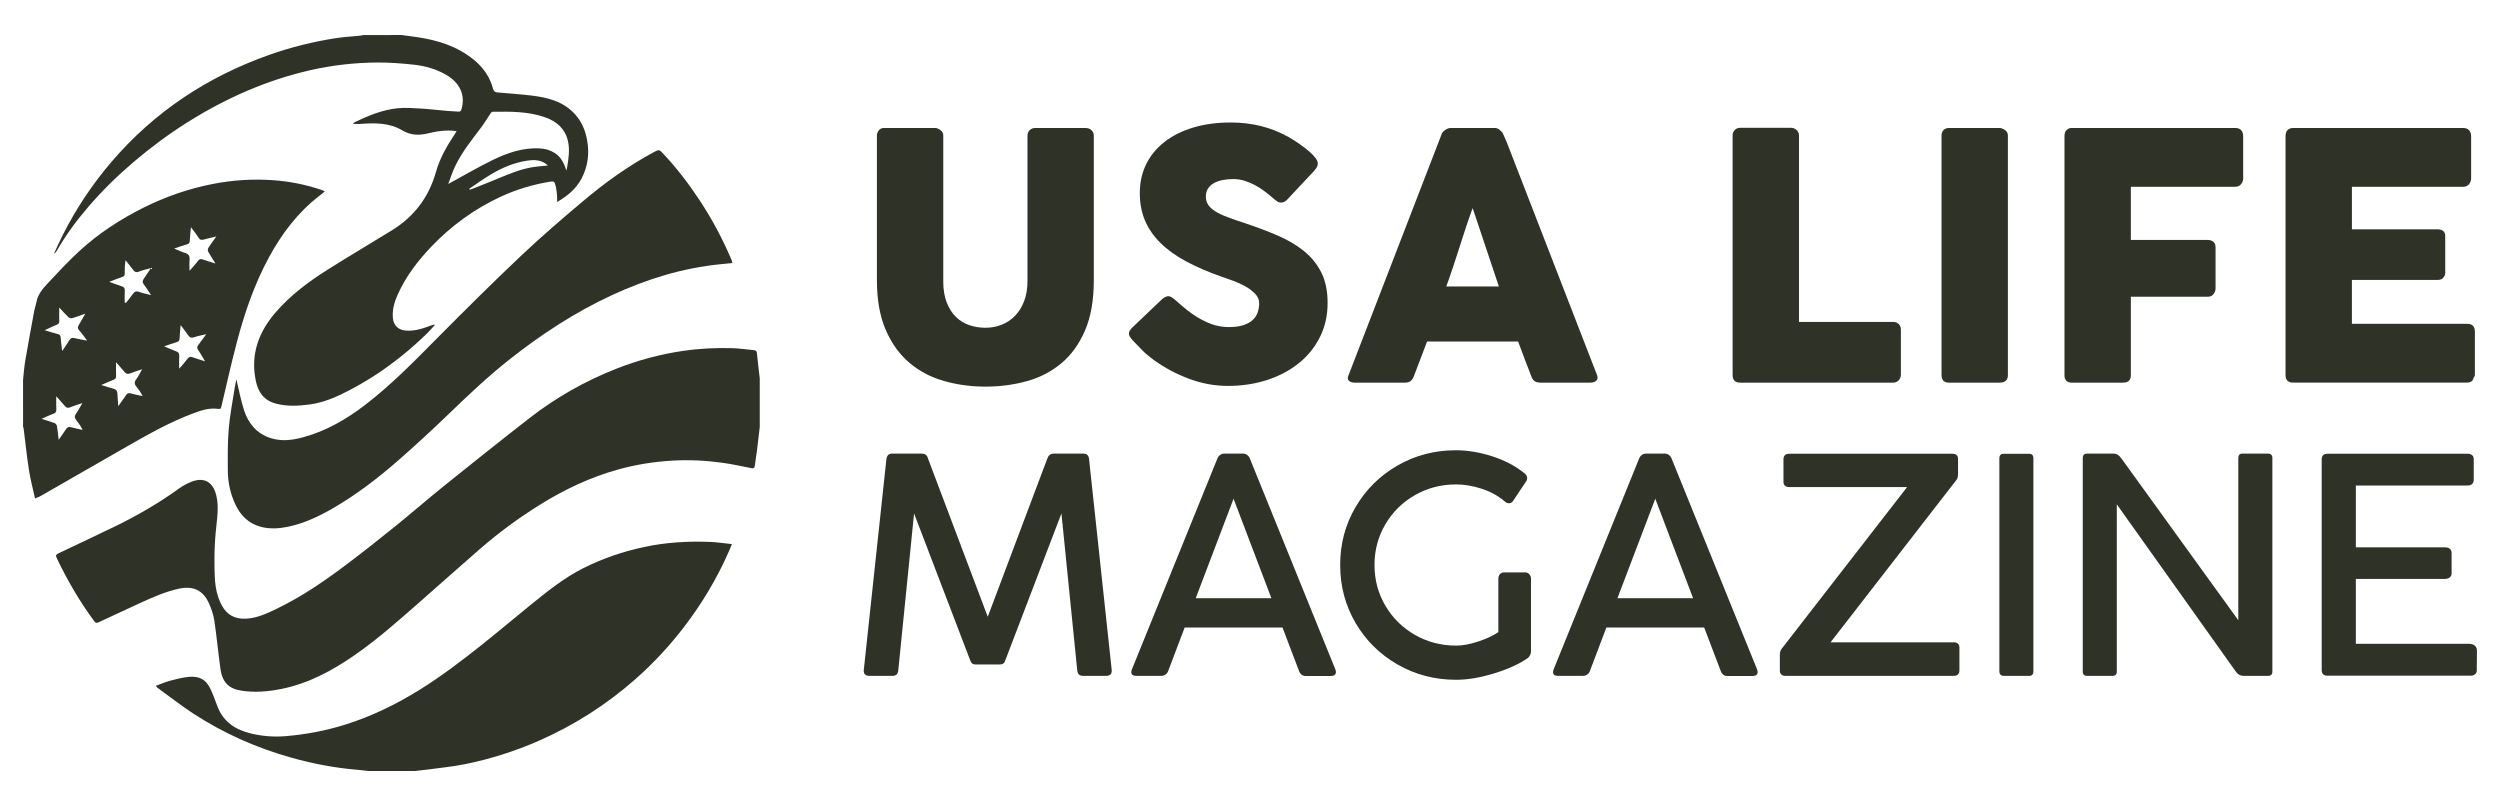
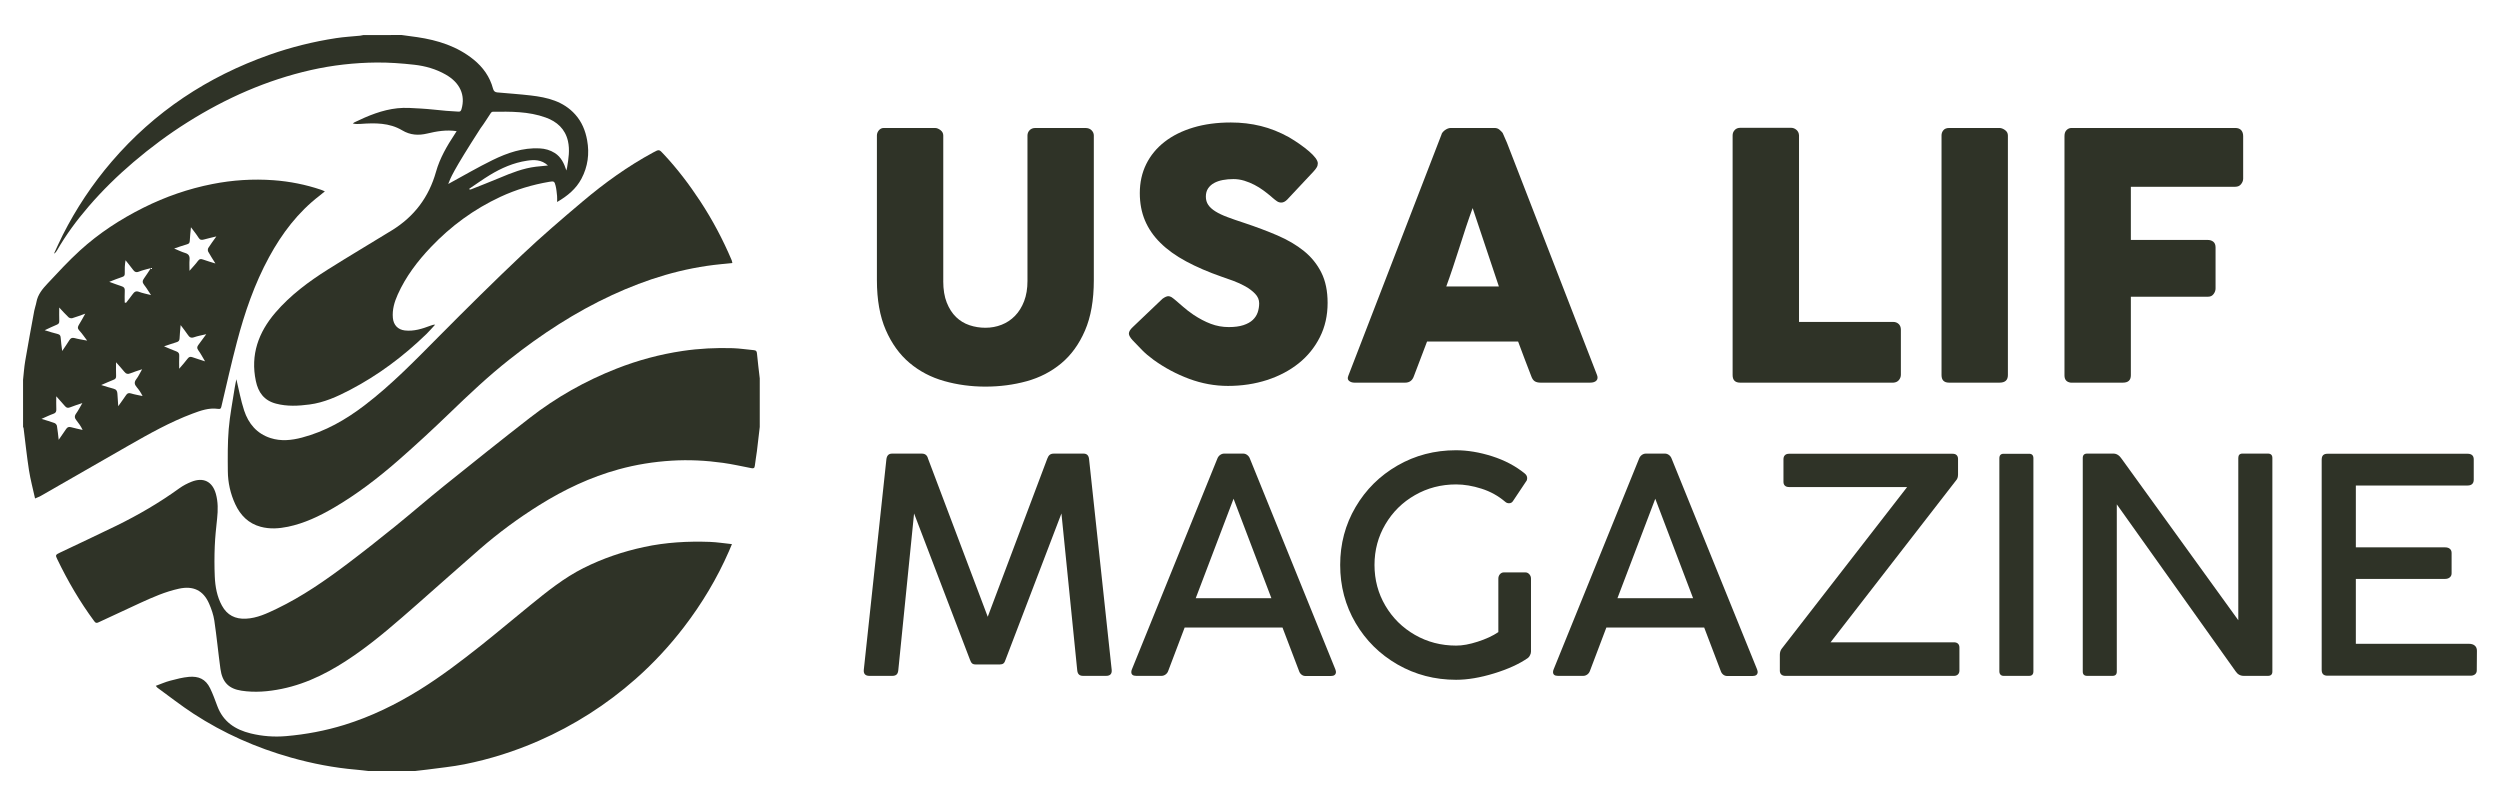
<svg xmlns="http://www.w3.org/2000/svg" version="1.1" id="Calque_1" x="0px" y="0px" width="173.667px" height="55.993px" viewBox="0 0 173.667 55.993" enable-background="new 0 0 173.667 55.993" xml:space="preserve">
  <g>
    <path fill-rule="evenodd" clip-rule="evenodd" fill="#2F3327" d="M52.778,29.66c-0.065,0.564-0.129,1.13-0.199,1.692   c-0.043,0.337-0.107,0.671-0.144,1.008c-0.019,0.175-0.104,0.188-0.241,0.161c-0.656-0.126-1.31-0.276-1.971-0.368   c-1.182-0.165-2.369-0.225-3.564-0.152c-1.251,0.076-2.477,0.272-3.683,0.604c-1.961,0.539-3.777,1.402-5.499,2.475   c-1.457,0.909-2.837,1.926-4.133,3.051c-1.459,1.267-2.896,2.557-4.348,3.83c-1.413,1.239-2.822,2.484-4.371,3.556   c-1.552,1.073-3.19,1.958-5.062,2.338c-0.922,0.188-1.857,0.268-2.788,0.125c-0.87-0.133-1.333-0.574-1.462-1.514   c-0.153-1.116-0.258-2.239-0.424-3.355c-0.061-0.404-0.2-0.808-0.366-1.185c-0.406-0.924-1.104-1.246-2.091-1.032   c-0.943,0.205-1.817,0.592-2.688,0.99c-0.971,0.444-1.938,0.896-2.904,1.349c-0.133,0.063-0.198,0.049-0.29-0.076   c-1.003-1.354-1.847-2.805-2.577-4.322c-0.133-0.274-0.122-0.297,0.215-0.457c1.301-0.619,2.607-1.228,3.902-1.86   c1.525-0.747,2.989-1.601,4.369-2.598c0.258-0.187,0.551-0.338,0.848-0.456c0.827-0.328,1.447-0.016,1.688,0.838   c0.158,0.563,0.15,1.139,0.088,1.719c-0.069,0.642-0.139,1.285-0.164,1.93c-0.028,0.697-0.029,1.398,0.001,2.096   c0.031,0.705,0.152,1.397,0.5,2.029c0.362,0.658,0.919,0.938,1.663,0.902c0.777-0.037,1.458-0.363,2.138-0.689   c1.774-0.854,3.387-1.971,4.952-3.154c1.111-0.839,2.204-1.704,3.288-2.58c1.144-0.925,2.255-1.893,3.401-2.814   c1.967-1.58,3.936-3.157,5.928-4.704c1.847-1.437,3.87-2.579,6.049-3.433c1.478-0.58,3.003-0.991,4.577-1.225   c1.157-0.172,2.32-0.228,3.486-0.193c0.491,0.015,0.98,0.096,1.472,0.138c0.164,0.013,0.198,0.088,0.212,0.244   c0.053,0.573,0.127,1.145,0.192,1.717C52.778,27.407,52.778,28.534,52.778,29.66z" />
    <path fill-rule="evenodd" clip-rule="evenodd" fill="#2F3327" d="M1.601,26.384c0.049-0.438,0.077-0.878,0.151-1.311   c0.198-1.167,0.415-2.33,0.629-3.494c0.037-0.199,0.115-0.392,0.149-0.591c0.094-0.529,0.426-0.923,0.771-1.29   c0.732-0.782,1.461-1.573,2.252-2.295c1.324-1.205,2.816-2.179,4.42-2.979c1.523-0.76,3.118-1.313,4.786-1.641   c1.399-0.276,2.816-0.367,4.239-0.264c1.126,0.082,2.229,0.301,3.301,0.662c0.078,0.025,0.152,0.063,0.268,0.112   c-0.142,0.115-0.254,0.211-0.371,0.302c-1.497,1.149-2.605,2.616-3.502,4.261c-1.014,1.863-1.697,3.854-2.234,5.896   c-0.392,1.485-0.727,2.986-1.079,4.482c-0.037,0.16-0.073,0.192-0.25,0.167c-0.616-0.085-1.189,0.118-1.754,0.33   c-1.555,0.583-2.997,1.393-4.433,2.213c-2.037,1.165-4.07,2.336-6.106,3.502c-0.114,0.065-0.241,0.108-0.403,0.181   c-0.148-0.674-0.32-1.309-0.421-1.955c-0.151-0.971-0.252-1.948-0.375-2.923c-0.004-0.031-0.024-0.061-0.037-0.09   C1.601,28.567,1.601,27.476,1.601,26.384z M10.491,20.498c-0.183-0.273-0.319-0.506-0.484-0.715c-0.131-0.163-0.115-0.291,0-0.447   c0.158-0.219,0.302-0.449,0.479-0.717c-0.32,0.093-0.587,0.148-0.835,0.249c-0.205,0.084-0.311,0.009-0.423-0.145   c-0.161-0.22-0.337-0.43-0.506-0.645c-0.057,0.318-0.063,0.615-0.055,0.91c0.004,0.14-0.035,0.209-0.181,0.253   c-0.284,0.089-0.559,0.208-0.896,0.337c0.325,0.117,0.591,0.22,0.861,0.307c0.16,0.051,0.229,0.13,0.217,0.308   c-0.017,0.274-0.004,0.552-0.004,0.826c0.031,0.005,0.062,0.01,0.093,0.015c0.153-0.198,0.313-0.393,0.458-0.598   c0.115-0.161,0.227-0.246,0.444-0.162C9.907,20.369,10.174,20.415,10.491,20.498z M8.214,28.217   c0.203-0.285,0.377-0.521,0.54-0.764c0.088-0.132,0.176-0.174,0.34-0.124c0.264,0.08,0.539,0.124,0.81,0.183   c-0.119-0.242-0.253-0.439-0.406-0.617c-0.157-0.184-0.193-0.343-0.031-0.554c0.148-0.191,0.25-0.419,0.405-0.69   c-0.328,0.111-0.586,0.187-0.833,0.288c-0.171,0.07-0.282,0.034-0.395-0.105c-0.176-0.218-0.368-0.424-0.583-0.668   c0,0.354-0.011,0.65,0.004,0.947c0.008,0.145-0.039,0.215-0.17,0.266c-0.275,0.109-0.545,0.231-0.866,0.368   c0.327,0.099,0.589,0.188,0.857,0.255c0.191,0.048,0.26,0.16,0.269,0.342C8.168,27.613,8.19,27.882,8.214,28.217z M4.114,21.363   c0,0.349-0.009,0.638,0.003,0.927c0.006,0.139-0.034,0.211-0.168,0.265c-0.271,0.109-0.534,0.241-0.845,0.385   C3.435,23.038,3.714,23.136,4,23.2c0.172,0.039,0.208,0.125,0.218,0.282c0.016,0.279,0.061,0.556,0.102,0.901   c0.194-0.291,0.354-0.511,0.492-0.741c0.093-0.155,0.192-0.204,0.375-0.154c0.27,0.074,0.549,0.112,0.868,0.174   c-0.197-0.258-0.352-0.494-0.542-0.696c-0.144-0.152-0.12-0.266-0.022-0.42c0.145-0.228,0.269-0.468,0.431-0.756   c-0.345,0.123-0.619,0.23-0.902,0.313c-0.075,0.021-0.2-0.008-0.257-0.061C4.548,21.84,4.354,21.617,4.114,21.363z M3.908,27.528   c0,0.34-0.009,0.62,0.004,0.899c0.008,0.169-0.037,0.261-0.208,0.319c-0.263,0.092-0.513,0.218-0.821,0.353   c0.347,0.107,0.631,0.187,0.905,0.289c0.072,0.026,0.154,0.122,0.167,0.196c0.052,0.3,0.079,0.604,0.122,0.968   c0.199-0.288,0.362-0.515,0.515-0.747c0.086-0.133,0.187-0.171,0.341-0.129c0.267,0.073,0.537,0.129,0.807,0.19   c-0.118-0.252-0.267-0.463-0.429-0.663c-0.126-0.155-0.157-0.289-0.027-0.47C5.437,28.521,5.556,28.282,5.722,28   c-0.324,0.11-0.59,0.189-0.845,0.293c-0.147,0.06-0.251,0.05-0.356-0.073C4.335,28,4.141,27.787,3.908,27.528z M14.328,23.215   c-0.327,0.079-0.595,0.123-0.846,0.212c-0.216,0.077-0.324-0.002-0.435-0.169c-0.142-0.214-0.304-0.413-0.499-0.675   c-0.03,0.361-0.063,0.647-0.074,0.935c-0.007,0.153-0.079,0.215-0.216,0.256c-0.274,0.082-0.544,0.179-0.863,0.285   c0.315,0.131,0.576,0.251,0.846,0.348c0.163,0.059,0.22,0.147,0.21,0.32c-0.016,0.272-0.004,0.546-0.004,0.889   c0.229-0.271,0.417-0.47,0.575-0.688c0.098-0.135,0.191-0.167,0.343-0.114c0.276,0.098,0.558,0.184,0.88,0.288   c-0.173-0.288-0.308-0.55-0.479-0.783c-0.106-0.145-0.069-0.244,0.014-0.358C13.948,23.728,14.118,23.499,14.328,23.215z    M12.098,17.264c0.291,0.12,0.518,0.236,0.758,0.307c0.252,0.074,0.333,0.216,0.312,0.468c-0.021,0.234-0.004,0.473-0.004,0.773   c0.232-0.268,0.425-0.463,0.583-0.683c0.109-0.15,0.21-0.154,0.367-0.097c0.259,0.095,0.526,0.169,0.851,0.271   c-0.189-0.304-0.355-0.555-0.5-0.818c-0.037-0.067-0.035-0.194,0.005-0.259c0.161-0.257,0.345-0.5,0.561-0.803   c-0.328,0.08-0.604,0.142-0.875,0.217c-0.156,0.042-0.264,0.031-0.361-0.127c-0.146-0.235-0.324-0.449-0.53-0.728   c-0.033,0.363-0.069,0.657-0.082,0.951c-0.007,0.146-0.064,0.201-0.2,0.238C12.704,17.052,12.435,17.151,12.098,17.264z" />
    <path fill-rule="evenodd" clip-rule="evenodd" fill="#2F3327" d="M25.603,53.561c-0.285-0.032-0.57-0.07-0.856-0.094   c-1.542-0.13-3.054-0.424-4.541-0.843c-2.406-0.68-4.67-1.681-6.764-3.046c-0.859-0.56-1.669-1.196-2.5-1.8   c-0.032-0.022-0.055-0.06-0.12-0.135c0.35-0.128,0.664-0.269,0.992-0.355c0.433-0.115,0.873-0.231,1.316-0.27   c0.658-0.054,1.148,0.143,1.464,0.789c0.196,0.401,0.347,0.826,0.504,1.245c0.405,1.083,1.233,1.63,2.315,1.896   c0.812,0.199,1.635,0.259,2.456,0.188c1.377-0.117,2.732-0.373,4.058-0.782c1.857-0.576,3.586-1.42,5.235-2.444   c1.483-0.922,2.866-1.978,4.231-3.058c1.158-0.918,2.287-1.875,3.436-2.807c1.173-0.951,2.346-1.902,3.709-2.586   c1.342-0.673,2.746-1.147,4.21-1.462c1.506-0.324,3.031-0.409,4.565-0.354c0.498,0.019,0.994,0.099,1.533,0.155   c-0.078,0.187-0.141,0.341-0.207,0.492c-0.827,1.889-1.878,3.645-3.134,5.28c-1.004,1.309-2.121,2.511-3.357,3.601   c-2.02,1.781-4.264,3.214-6.733,4.295c-1.657,0.726-3.375,1.27-5.146,1.625c-0.863,0.173-1.744,0.253-2.616,0.373   c-0.275,0.037-0.551,0.063-0.826,0.096C27.753,53.561,26.678,53.561,25.603,53.561z" />
-     <path fill-rule="evenodd" clip-rule="evenodd" fill="#2F3327" d="M27.905,2.433c0.359,0.049,0.72,0.095,1.077,0.147   c1.428,0.212,2.777,0.635,3.917,1.558c0.652,0.528,1.132,1.196,1.35,2.021c0.044,0.171,0.136,0.245,0.29,0.26   c0.778,0.071,1.56,0.122,2.336,0.213c1.153,0.134,2.257,0.4,3.081,1.317c0.463,0.515,0.712,1.131,0.831,1.797   c0.168,0.928,0.051,1.824-0.394,2.666c-0.375,0.706-0.961,1.196-1.693,1.62c0-0.161,0.011-0.292-0.002-0.419   c-0.024-0.234-0.045-0.472-0.1-0.7c-0.077-0.321-0.12-0.339-0.438-0.284c-1.182,0.202-2.319,0.542-3.409,1.05   c-1.83,0.854-3.426,2.023-4.815,3.484c-0.938,0.985-1.749,2.053-2.308,3.299c-0.23,0.516-0.389,1.047-0.337,1.624   c0.044,0.49,0.347,0.813,0.831,0.87c0.628,0.072,1.206-0.116,1.78-0.331c0.099-0.037,0.198-0.075,0.326-0.072   c-0.205,0.222-0.402,0.452-0.618,0.662c-1.583,1.534-3.331,2.843-5.286,3.866c-0.895,0.469-1.813,0.886-2.825,1.018   c-0.775,0.102-1.55,0.144-2.326-0.06c-0.832-0.217-1.234-0.784-1.4-1.571c-0.384-1.822,0.177-3.374,1.358-4.752   c1.042-1.215,2.311-2.153,3.65-2.999c1.469-0.926,2.965-1.808,4.443-2.718c1.548-0.953,2.567-2.299,3.063-4.063   c0.266-0.949,0.764-1.805,1.308-2.626c0.041-0.061,0.078-0.123,0.127-0.199c-0.716-0.108-1.382,0.006-2.041,0.164   c-0.611,0.146-1.181,0.114-1.739-0.22c-0.897-0.536-1.896-0.52-2.896-0.448c-0.173,0.012-0.348,0.017-0.536-0.028   c0.036-0.027,0.068-0.061,0.107-0.08c0.955-0.461,1.934-0.868,2.996-0.979c0.528-0.056,1.071-0.013,1.605,0.019   c0.594,0.034,1.185,0.107,1.777,0.159c0.279,0.024,0.561,0.034,0.841,0.055c0.131,0.011,0.183-0.035,0.223-0.173   c0.284-0.969-0.104-1.836-1.098-2.4c-0.679-0.388-1.424-0.598-2.189-0.683c-0.868-0.097-1.746-0.162-2.62-0.154   c-1.529,0.014-3.049,0.184-4.544,0.521c-3.079,0.696-5.922,1.956-8.587,3.632c-1.317,0.828-2.562,1.755-3.748,2.764   c-1.119,0.952-2.163,1.977-3.12,3.087c-0.82,0.953-1.569,1.961-2.196,3.055c-0.049,0.085-0.107,0.164-0.209,0.22   c0.204-0.434,0.396-0.873,0.613-1.301c0.927-1.832,2.055-3.527,3.393-5.089c2.983-3.479,6.668-5.91,10.977-7.431   c1.505-0.53,3.045-0.912,4.62-1.153c0.553-0.085,1.114-0.114,1.671-0.17c0.075-0.008,0.148-0.028,0.223-0.043   C26.132,2.433,27.019,2.433,27.905,2.433z M31.137,12.781c1.063-0.577,2.053-1.159,3.081-1.661c1.023-0.5,2.095-0.871,3.268-0.813   c0.383,0.02,0.732,0.118,1.054,0.322c0.441,0.28,0.646,0.723,0.805,1.214c0.02-0.082,0.038-0.144,0.049-0.206   c0.1-0.613,0.201-1.229,0.058-1.846c-0.195-0.837-0.761-1.344-1.54-1.626c-1.197-0.434-2.448-0.417-3.696-0.401   c-0.041,0-0.094,0.05-0.122,0.09c-0.237,0.35-0.454,0.715-0.709,1.052c-0.644,0.852-1.313,1.686-1.773,2.656   C31.424,11.954,31.295,12.371,31.137,12.781z M32.596,13.113c0.012,0.02,0.023,0.039,0.034,0.06   c0.031-0.007,0.063-0.007,0.093-0.019c0.667-0.266,1.335-0.524,1.997-0.802c0.811-0.341,1.626-0.665,2.508-0.771   c0.262-0.031,0.525-0.054,0.837-0.085c-0.458-0.416-0.959-0.407-1.455-0.333c-0.934,0.139-1.786,0.513-2.586,0.999   C33.535,12.459,33.071,12.795,32.596,13.113z" />
+     <path fill-rule="evenodd" clip-rule="evenodd" fill="#2F3327" d="M27.905,2.433c0.359,0.049,0.72,0.095,1.077,0.147   c1.428,0.212,2.777,0.635,3.917,1.558c0.652,0.528,1.132,1.196,1.35,2.021c0.044,0.171,0.136,0.245,0.29,0.26   c0.778,0.071,1.56,0.122,2.336,0.213c1.153,0.134,2.257,0.4,3.081,1.317c0.463,0.515,0.712,1.131,0.831,1.797   c0.168,0.928,0.051,1.824-0.394,2.666c-0.375,0.706-0.961,1.196-1.693,1.62c0-0.161,0.011-0.292-0.002-0.419   c-0.024-0.234-0.045-0.472-0.1-0.7c-0.077-0.321-0.12-0.339-0.438-0.284c-1.182,0.202-2.319,0.542-3.409,1.05   c-1.83,0.854-3.426,2.023-4.815,3.484c-0.938,0.985-1.749,2.053-2.308,3.299c-0.23,0.516-0.389,1.047-0.337,1.624   c0.044,0.49,0.347,0.813,0.831,0.87c0.628,0.072,1.206-0.116,1.78-0.331c0.099-0.037,0.198-0.075,0.326-0.072   c-0.205,0.222-0.402,0.452-0.618,0.662c-1.583,1.534-3.331,2.843-5.286,3.866c-0.895,0.469-1.813,0.886-2.825,1.018   c-0.775,0.102-1.55,0.144-2.326-0.06c-0.832-0.217-1.234-0.784-1.4-1.571c-0.384-1.822,0.177-3.374,1.358-4.752   c1.042-1.215,2.311-2.153,3.65-2.999c1.469-0.926,2.965-1.808,4.443-2.718c1.548-0.953,2.567-2.299,3.063-4.063   c0.266-0.949,0.764-1.805,1.308-2.626c0.041-0.061,0.078-0.123,0.127-0.199c-0.716-0.108-1.382,0.006-2.041,0.164   c-0.611,0.146-1.181,0.114-1.739-0.22c-0.897-0.536-1.896-0.52-2.896-0.448c-0.173,0.012-0.348,0.017-0.536-0.028   c0.036-0.027,0.068-0.061,0.107-0.08c0.955-0.461,1.934-0.868,2.996-0.979c0.528-0.056,1.071-0.013,1.605,0.019   c0.594,0.034,1.185,0.107,1.777,0.159c0.279,0.024,0.561,0.034,0.841,0.055c0.131,0.011,0.183-0.035,0.223-0.173   c0.284-0.969-0.104-1.836-1.098-2.4c-0.679-0.388-1.424-0.598-2.189-0.683c-0.868-0.097-1.746-0.162-2.62-0.154   c-1.529,0.014-3.049,0.184-4.544,0.521c-3.079,0.696-5.922,1.956-8.587,3.632c-1.317,0.828-2.562,1.755-3.748,2.764   c-1.119,0.952-2.163,1.977-3.12,3.087c-0.82,0.953-1.569,1.961-2.196,3.055c-0.049,0.085-0.107,0.164-0.209,0.22   c0.204-0.434,0.396-0.873,0.613-1.301c0.927-1.832,2.055-3.527,3.393-5.089c2.983-3.479,6.668-5.91,10.977-7.431   c1.505-0.53,3.045-0.912,4.62-1.153c0.553-0.085,1.114-0.114,1.671-0.17c0.075-0.008,0.148-0.028,0.223-0.043   C26.132,2.433,27.019,2.433,27.905,2.433z M31.137,12.781c1.063-0.577,2.053-1.159,3.081-1.661c1.023-0.5,2.095-0.871,3.268-0.813   c0.383,0.02,0.732,0.118,1.054,0.322c0.441,0.28,0.646,0.723,0.805,1.214c0.02-0.082,0.038-0.144,0.049-0.206   c0.1-0.613,0.201-1.229,0.058-1.846c-0.195-0.837-0.761-1.344-1.54-1.626c-1.197-0.434-2.448-0.417-3.696-0.401   c-0.041,0-0.094,0.05-0.122,0.09c-0.237,0.35-0.454,0.715-0.709,1.052C31.424,11.954,31.295,12.371,31.137,12.781z M32.596,13.113c0.012,0.02,0.023,0.039,0.034,0.06   c0.031-0.007,0.063-0.007,0.093-0.019c0.667-0.266,1.335-0.524,1.997-0.802c0.811-0.341,1.626-0.665,2.508-0.771   c0.262-0.031,0.525-0.054,0.837-0.085c-0.458-0.416-0.959-0.407-1.455-0.333c-0.934,0.139-1.786,0.513-2.586,0.999   C33.535,12.459,33.071,12.795,32.596,13.113z" />
    <path fill-rule="evenodd" clip-rule="evenodd" fill="#2F3327" d="M16.42,26.344c0.179,0.736,0.309,1.473,0.54,2.175   c0.301,0.908,0.876,1.603,1.829,1.911c0.731,0.236,1.462,0.158,2.186-0.032c1.618-0.425,3.04-1.239,4.356-2.245   c1.888-1.44,3.531-3.144,5.199-4.824c1.884-1.898,3.784-3.783,5.728-5.62c1.358-1.285,2.783-2.504,4.213-3.711   c1.527-1.289,3.146-2.456,4.91-3.409c0.418-0.226,0.407-0.217,0.732,0.132c0.943,1.007,1.771,2.102,2.527,3.252   c0.854,1.3,1.579,2.669,2.186,4.101c0.022,0.053,0.028,0.111,0.05,0.196c-0.277,0.029-0.536,0.058-0.795,0.082   c-2.651,0.259-5.154,1.033-7.564,2.147c-2.564,1.186-4.906,2.72-7.119,4.467c-1.473,1.162-2.833,2.445-4.18,3.747   c-1.162,1.122-2.352,2.219-3.567,3.282c-1.396,1.218-2.865,2.346-4.47,3.282c-0.999,0.581-2.036,1.077-3.177,1.315   c-0.63,0.13-1.263,0.172-1.893,0.003c-0.85-0.227-1.409-0.796-1.768-1.567c-0.336-0.724-0.509-1.497-0.516-2.293   c-0.008-0.977-0.02-1.959,0.061-2.931c0.08-0.961,0.271-1.913,0.417-2.869C16.336,26.737,16.381,26.541,16.42,26.344z" />
    <g>
      <g>
        <path fill="#2F3327" d="M65.524,19.525c0,0.589,0.082,1.087,0.245,1.497c0.163,0.409,0.378,0.743,0.645,1.002     c0.268,0.259,0.577,0.447,0.932,0.566c0.354,0.119,0.722,0.178,1.104,0.178c0.398,0,0.774-0.068,1.128-0.208     c0.354-0.139,0.665-0.346,0.932-0.621c0.267-0.274,0.478-0.614,0.633-1.019c0.155-0.406,0.232-0.871,0.232-1.396V9.415     c0-0.142,0.05-0.267,0.149-0.369c0.1-0.103,0.232-0.155,0.398-0.155H75.4c0.184,0,0.326,0.054,0.43,0.161     c0.104,0.107,0.154,0.228,0.154,0.364v10.043c0,1.39-0.204,2.557-0.613,3.502c-0.408,0.945-0.959,1.706-1.65,2.281     c-0.69,0.575-1.491,0.989-2.4,1.24c-0.909,0.25-1.863,0.375-2.865,0.375c-1,0-1.957-0.129-2.87-0.388     c-0.914-0.258-1.716-0.679-2.407-1.263c-0.69-0.582-1.241-1.346-1.649-2.287c-0.409-0.941-0.614-2.094-0.614-3.46V9.415     c0-0.136,0.046-0.256,0.137-0.364c0.092-0.106,0.204-0.161,0.339-0.161h3.564c0.119,0,0.244,0.05,0.375,0.148     c0.131,0.1,0.195,0.226,0.195,0.376V19.525z" />
        <path fill="#2F3327" d="M81.668,20.863c0.134,0.111,0.307,0.26,0.518,0.447c0.21,0.186,0.45,0.371,0.72,0.554     c0.406,0.27,0.806,0.481,1.204,0.631c0.396,0.151,0.813,0.226,1.251,0.226c0.405,0,0.744-0.045,1.019-0.136     c0.273-0.091,0.49-0.211,0.649-0.363s0.272-0.325,0.34-0.523c0.065-0.198,0.102-0.409,0.102-0.631     c0-0.246-0.094-0.466-0.281-0.661c-0.185-0.194-0.415-0.366-0.686-0.518c-0.27-0.15-0.552-0.279-0.846-0.387     c-0.293-0.107-0.548-0.195-0.761-0.268c-0.955-0.333-1.788-0.692-2.503-1.078c-0.715-0.385-1.311-0.813-1.786-1.286     c-0.478-0.471-0.834-0.991-1.072-1.558c-0.238-0.568-0.357-1.201-0.357-1.9c0-0.737,0.149-1.409,0.446-2.012     c0.298-0.603,0.723-1.118,1.275-1.547c0.551-0.429,1.216-0.76,1.995-0.994c0.777-0.233,1.646-0.35,2.609-0.35     c0.722,0,1.416,0.081,2.077,0.244c0.664,0.163,1.316,0.423,1.96,0.78c0.271,0.159,0.527,0.324,0.769,0.496     c0.241,0.17,0.454,0.334,0.638,0.494c0.183,0.159,0.329,0.309,0.436,0.452c0.106,0.144,0.16,0.267,0.16,0.369     c0,0.104-0.025,0.199-0.078,0.286c-0.053,0.088-0.129,0.188-0.231,0.297l-1.821,1.943c-0.137,0.135-0.271,0.202-0.406,0.202     c-0.112,0-0.213-0.031-0.303-0.094c-0.093-0.064-0.194-0.143-0.305-0.239l-0.108-0.095c-0.159-0.135-0.335-0.275-0.529-0.417     c-0.194-0.143-0.403-0.272-0.624-0.387c-0.223-0.115-0.458-0.211-0.703-0.287c-0.249-0.075-0.497-0.113-0.752-0.113     c-0.262,0-0.508,0.022-0.74,0.066c-0.229,0.043-0.432,0.113-0.605,0.208c-0.174,0.096-0.314,0.221-0.417,0.376     s-0.155,0.344-0.155,0.566c0,0.222,0.056,0.414,0.166,0.577c0.11,0.164,0.279,0.315,0.501,0.454     c0.223,0.139,0.498,0.27,0.829,0.393c0.329,0.124,0.712,0.257,1.149,0.399c0.842,0.28,1.617,0.57,2.328,0.876     c0.71,0.307,1.325,0.667,1.842,1.084c0.514,0.416,0.918,0.916,1.207,1.495c0.292,0.581,0.436,1.283,0.436,2.109     c0,0.874-0.178,1.666-0.536,2.376c-0.357,0.711-0.847,1.317-1.47,1.817c-0.624,0.5-1.357,0.887-2.198,1.162     c-0.844,0.273-1.749,0.411-2.717,0.411c-0.914,0-1.812-0.164-2.693-0.49c-0.88-0.327-1.703-0.765-2.465-1.314     c-0.317-0.231-0.586-0.458-0.805-0.682c-0.218-0.223-0.391-0.401-0.518-0.538l-0.036-0.035c-0.008-0.017-0.016-0.027-0.023-0.031     c-0.008-0.003-0.017-0.009-0.024-0.018c-0.008-0.016-0.017-0.025-0.023-0.031c-0.009-0.003-0.017-0.01-0.024-0.017     c-0.183-0.199-0.273-0.358-0.273-0.479c0-0.136,0.091-0.286,0.273-0.455l2.062-1.965c0.167-0.119,0.302-0.179,0.405-0.179     c0.071,0,0.146,0.024,0.227,0.071C81.461,20.696,81.557,20.768,81.668,20.863z" />
        <path fill="#2F3327" d="M100.133,9.354c0.007-0.047,0.033-0.099,0.076-0.155c0.045-0.055,0.098-0.106,0.161-0.155     c0.065-0.047,0.133-0.084,0.202-0.113c0.072-0.027,0.14-0.041,0.203-0.041h3.05c0.135,0,0.251,0.041,0.346,0.126     c0.096,0.083,0.167,0.156,0.215,0.219l0.298,0.681l6.254,16.129c0.063,0.159,0.053,0.288-0.035,0.387     c-0.088,0.1-0.239,0.15-0.453,0.15h-3.419c-0.182,0-0.324-0.035-0.423-0.101c-0.1-0.068-0.176-0.182-0.233-0.341     c-0.157-0.404-0.313-0.807-0.464-1.208c-0.151-0.401-0.301-0.805-0.453-1.209h-6.324c-0.152,0.405-0.306,0.809-0.459,1.209     c-0.154,0.401-0.308,0.804-0.46,1.208c-0.103,0.294-0.306,0.442-0.607,0.442h-3.515c-0.149,0-0.276-0.041-0.374-0.12     c-0.101-0.079-0.119-0.198-0.055-0.357L100.133,9.354z M102.3,14.454c-0.149,0.406-0.303,0.842-0.458,1.311     c-0.153,0.468-0.307,0.94-0.458,1.417c-0.151,0.476-0.305,0.947-0.46,1.411c-0.155,0.465-0.307,0.9-0.456,1.306h3.654     L102.3,14.454z" />
        <path fill="#2F3327" d="M120.36,9.403c0-0.144,0.049-0.267,0.145-0.37c0.095-0.103,0.226-0.155,0.393-0.155h3.526     c0.134,0,0.258,0.048,0.37,0.144c0.11,0.094,0.17,0.222,0.178,0.381v12.961h6.553c0.143,0,0.266,0.047,0.368,0.142     s0.155,0.227,0.155,0.394v3.134c0,0.134-0.047,0.257-0.137,0.369c-0.093,0.11-0.221,0.17-0.387,0.179h-10.639     c-0.35,0-0.525-0.175-0.525-0.525V9.403z" />
        <path fill="#2F3327" d="M134.871,9.415c0-0.143,0.043-0.267,0.133-0.37c0.086-0.102,0.217-0.154,0.393-0.154h3.502     c0.12,0,0.247,0.047,0.382,0.143c0.134,0.096,0.201,0.222,0.201,0.381v16.642c0,0.35-0.194,0.525-0.583,0.525h-3.502     c-0.35,0-0.525-0.175-0.525-0.525V9.415z" />
        <path fill="#2F3327" d="M143.414,9.438c0-0.167,0.045-0.297,0.136-0.394c0.092-0.095,0.2-0.146,0.327-0.154h11.401     c0.184,0,0.32,0.052,0.412,0.154c0.091,0.103,0.136,0.241,0.136,0.416v2.945c0,0.135-0.047,0.264-0.144,0.386     c-0.094,0.124-0.233,0.184-0.415,0.184h-7.243v3.694h5.347c0.152,0,0.279,0.042,0.382,0.125s0.155,0.216,0.155,0.398v2.847     c0,0.136-0.045,0.265-0.137,0.387c-0.092,0.125-0.217,0.185-0.376,0.185h-5.371v5.457c0,0.341-0.184,0.513-0.55,0.513h-3.633     c-0.286-0.041-0.428-0.207-0.428-0.501V9.438z" />
-         <path fill="#2F3327" d="M158.77,9.438c0-0.167,0.045-0.299,0.137-0.399c0.091-0.098,0.22-0.148,0.387-0.148h11.82     c0.174,0,0.308,0.052,0.403,0.154c0.098,0.103,0.145,0.241,0.145,0.416v2.945c0,0.135-0.047,0.264-0.145,0.386     c-0.096,0.124-0.233,0.184-0.415,0.184h-7.722v2.955h5.957c0.151,0,0.276,0.036,0.376,0.107c0.099,0.071,0.149,0.191,0.149,0.357     v2.573c0,0.11-0.045,0.218-0.133,0.321c-0.086,0.104-0.213,0.155-0.38,0.155h-5.97v3.049h8.006c0.357,0,0.537,0.183,0.537,0.548     v2.992c0,0.081-0.032,0.151-0.096,0.213c-0.032,0.223-0.194,0.334-0.488,0.334h-12.046c-0.159,0-0.286-0.042-0.382-0.125     c-0.093-0.084-0.142-0.212-0.142-0.387V9.438z" />
      </g>
      <g>
        <path fill="#2F3327" d="M76.837,46.95h-1.603c-0.121,0-0.214-0.03-0.28-0.09c-0.067-0.06-0.107-0.156-0.122-0.291l-1.097-10.901     l-3.884,10.163c-0.035,0.12-0.083,0.205-0.143,0.254c-0.061,0.049-0.146,0.073-0.259,0.073h-1.667     c-0.112,0-0.197-0.024-0.253-0.073c-0.057-0.049-0.105-0.134-0.148-0.254l-3.884-10.163l-1.097,10.901     c-0.014,0.135-0.055,0.231-0.121,0.291c-0.067,0.06-0.164,0.09-0.291,0.09h-1.593c-0.281,0-0.412-0.139-0.391-0.411l1.572-14.648     c0.035-0.254,0.165-0.38,0.391-0.38h2.067c0.233,0,0.377,0.117,0.434,0.349l4.147,10.985l4.136-10.985     c0.043-0.12,0.1-0.208,0.169-0.264c0.071-0.057,0.166-0.085,0.286-0.085h2.068c0.225,0,0.352,0.126,0.379,0.38l1.573,14.648     C77.249,46.812,77.118,46.95,76.837,46.95z" />
        <path fill="#2F3327" d="M92.804,46.675c0,0.092-0.03,0.163-0.09,0.212s-0.146,0.073-0.258,0.073h-1.772     c-0.1,0-0.189-0.031-0.27-0.094c-0.08-0.064-0.141-0.149-0.174-0.254l-1.149-3.018h-6.798l-1.139,3.007     c-0.035,0.105-0.098,0.189-0.186,0.254c-0.088,0.063-0.181,0.095-0.279,0.095h-1.763c-0.225,0-0.338-0.089-0.338-0.265     c0-0.063,0.015-0.125,0.042-0.189l5.931-14.627c0.042-0.112,0.107-0.2,0.197-0.264c0.088-0.063,0.183-0.095,0.287-0.095h1.31     c0.106,0,0.203,0.033,0.289,0.101c0.088,0.066,0.149,0.153,0.186,0.258l5.931,14.627C92.79,46.58,92.804,46.641,92.804,46.675z      M88.32,41.557l-2.629-6.911l-2.628,6.911H88.32z" />
        <path fill="#2F3327" d="M102.655,44.574c0.566-0.182,1.043-0.402,1.43-0.663v-3.715c0-0.12,0.037-0.222,0.11-0.307     c0.075-0.084,0.167-0.127,0.278-0.127h1.488c0.107,0,0.198,0.043,0.275,0.127c0.078,0.085,0.117,0.187,0.117,0.307v5.065     c0,0.084-0.022,0.168-0.065,0.252c-0.041,0.086-0.089,0.148-0.146,0.192c-0.605,0.421-1.391,0.779-2.354,1.074     c-0.963,0.296-1.844,0.443-2.639,0.443c-1.477,0-2.832-0.354-4.063-1.06c-1.232-0.708-2.204-1.669-2.919-2.886     c-0.714-1.219-1.069-2.562-1.069-4.031c0-1.465,0.355-2.804,1.069-4.021c0.715-1.218,1.685-2.179,2.913-2.886     s2.58-1.061,4.058-1.061c0.802,0,1.64,0.139,2.511,0.416c0.873,0.278,1.63,0.678,2.27,1.198c0.112,0.091,0.169,0.2,0.169,0.326     c0,0.093-0.024,0.166-0.073,0.222l-0.909,1.362c-0.062,0.105-0.156,0.158-0.284,0.158c-0.099,0-0.187-0.035-0.264-0.105     c-0.479-0.408-1.024-0.711-1.64-0.907c-0.616-0.197-1.205-0.296-1.769-0.296c-1.041,0-1.995,0.248-2.858,0.744     c-0.867,0.496-1.55,1.172-2.053,2.026s-0.756,1.796-0.756,2.823c0,1.034,0.253,1.978,0.756,2.832s1.186,1.53,2.053,2.027     c0.863,0.496,1.817,0.744,2.858,0.744C101.587,44.851,102.088,44.758,102.655,44.574z" />
        <path fill="#2F3327" d="M122.1,46.675c0,0.092-0.03,0.163-0.09,0.212c-0.062,0.049-0.147,0.073-0.26,0.073h-1.772     c-0.098,0-0.189-0.031-0.27-0.094c-0.08-0.064-0.139-0.149-0.174-0.254l-1.149-3.018h-6.797l-1.139,3.007     c-0.037,0.105-0.097,0.189-0.185,0.254c-0.088,0.063-0.182,0.095-0.28,0.095h-1.762c-0.227,0-0.338-0.089-0.338-0.265     c0-0.063,0.015-0.125,0.043-0.189l5.931-14.627c0.041-0.112,0.106-0.2,0.194-0.264s0.185-0.095,0.289-0.095h1.31     c0.106,0,0.201,0.033,0.291,0.101c0.086,0.066,0.147,0.153,0.184,0.258l5.931,14.627C122.085,46.58,122.1,46.641,122.1,46.675z      M117.614,41.557l-2.627-6.911l-2.629,6.911H117.614z" />
        <path fill="#2F3327" d="M136.014,44.713c0.067,0.063,0.101,0.154,0.101,0.273v1.594c0,0.113-0.033,0.202-0.101,0.269     c-0.067,0.067-0.161,0.102-0.278,0.102H124.02c-0.118,0-0.213-0.032-0.28-0.095c-0.065-0.064-0.1-0.151-0.1-0.265v-1.118     c0-0.084,0.016-0.165,0.041-0.244c0.028-0.076,0.066-0.139,0.107-0.188l8.695-11.208h-8.21c-0.121,0-0.213-0.031-0.28-0.094     c-0.067-0.063-0.101-0.152-0.101-0.265v-1.572c0-0.12,0.033-0.214,0.101-0.28c0.067-0.067,0.159-0.1,0.28-0.1h11.376     c0.119,0,0.211,0.031,0.274,0.096c0.063,0.063,0.096,0.15,0.096,0.264v1.075c0,0.169-0.04,0.3-0.118,0.391l-8.737,11.271h8.571     C135.853,44.618,135.946,44.65,136.014,44.713z" />
        <path fill="#2F3327" d="M141.254,46.633c0,0.212-0.099,0.317-0.297,0.317h-1.772c-0.092,0-0.165-0.028-0.217-0.084     c-0.053-0.057-0.079-0.134-0.079-0.233V31.838c0-0.21,0.1-0.316,0.296-0.316h1.772c0.198,0,0.297,0.106,0.297,0.316V46.633z" />
        <path fill="#2F3327" d="M157.854,31.816v14.838c0,0.196-0.104,0.296-0.307,0.296h-1.68c-0.239,0-0.428-0.105-0.568-0.317     l-8.252-11.598v11.619c0,0.196-0.1,0.296-0.296,0.296h-1.763c-0.204,0-0.305-0.1-0.305-0.296V31.816     c0-0.203,0.101-0.306,0.305-0.306h1.826c0.217,0,0.408,0.12,0.568,0.358l8.105,11.217v-11.27c0-0.203,0.099-0.306,0.295-0.306     h1.764C157.75,31.511,157.854,31.613,157.854,31.816z" />
        <path fill="#2F3327" d="M161.282,31.912c0-0.261,0.133-0.391,0.4-0.391h9.74c0.133,0,0.238,0.032,0.313,0.1     c0.073,0.066,0.108,0.164,0.108,0.291v1.414c0,0.126-0.035,0.225-0.108,0.296c-0.074,0.07-0.18,0.104-0.313,0.104h-7.769v4.296     h6.186c0.147,0,0.264,0.033,0.342,0.101c0.082,0.066,0.124,0.163,0.124,0.289v1.414c0,0.12-0.044,0.216-0.128,0.284     c-0.084,0.071-0.196,0.106-0.338,0.106h-6.186v4.507h7.864c0.168,0,0.303,0.043,0.4,0.127c0.099,0.083,0.147,0.203,0.147,0.357     l-0.01,1.331c0.006,0.126-0.031,0.224-0.111,0.295c-0.081,0.07-0.184,0.105-0.311,0.105h-9.952c-0.268,0-0.4-0.134-0.4-0.4     V31.912z" />
      </g>
    </g>
  </g>
</svg>